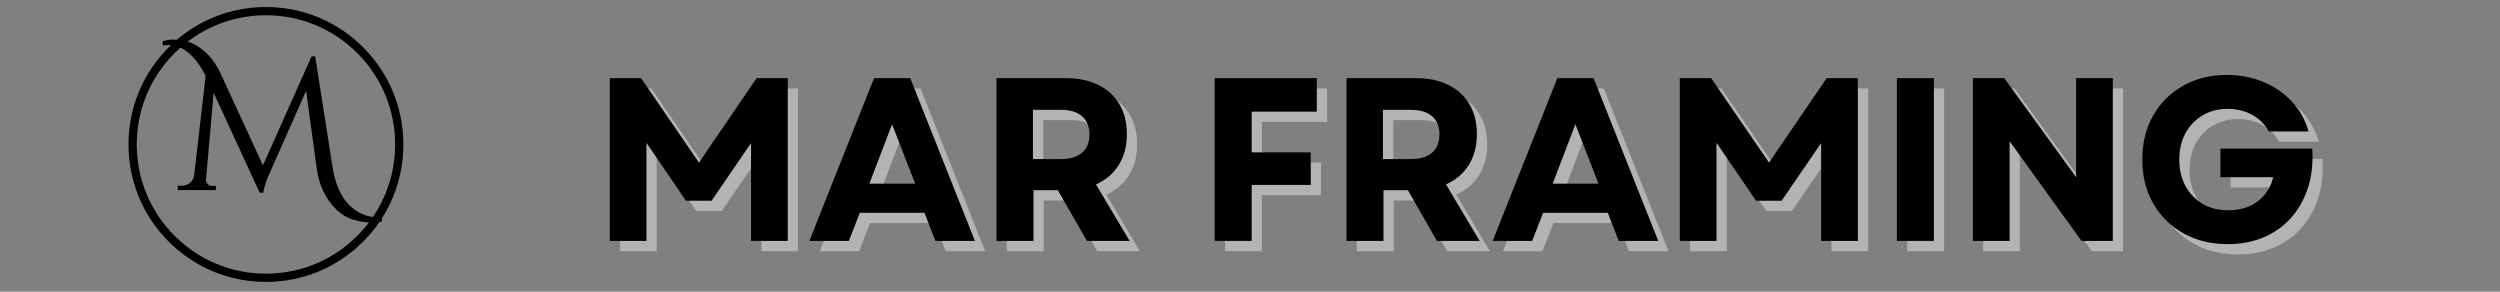
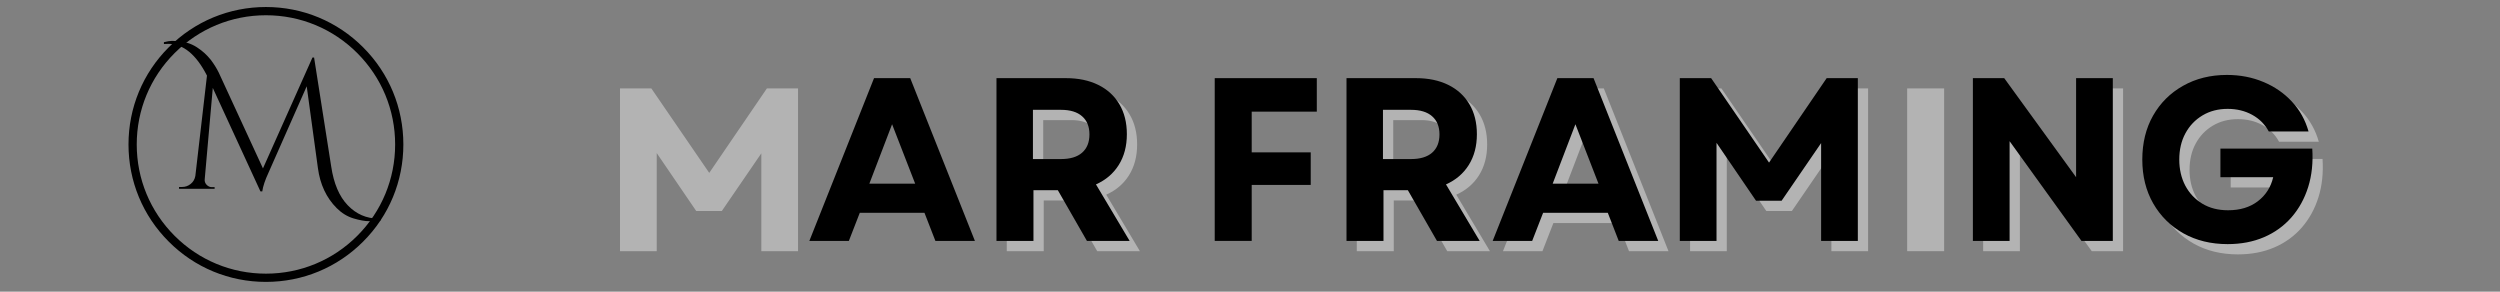
<svg xmlns="http://www.w3.org/2000/svg" width="600" zoomAndPan="magnify" viewBox="0 0 450 52.5" height="70" preserveAspectRatio="xMidYMid meet" version="1.2">
  <rect x="0" y="0" width="450" height="52.5" fill="#808080" stroke="none" />
  <defs>
    <clipPath id="252cd64c5e">
      <path d="M 23.129 1.262 L 72.605 1.262 L 72.605 50.742 L 23.129 50.742 Z M 23.129 1.262 " />
    </clipPath>
    <clipPath id="f62ab713dd">
      <path d="M 47.867 50.742 C 41.262 50.742 35.043 48.172 30.375 43.492 C 25.699 38.828 23.129 32.605 23.129 26.004 C 23.129 19.398 25.699 13.18 30.375 8.512 C 35.043 3.836 41.262 1.262 47.867 1.262 C 54.473 1.262 60.691 3.836 65.359 8.512 C 70.035 13.188 72.605 19.398 72.605 26.004 C 72.605 32.605 70.035 38.828 65.359 43.492 C 60.691 48.172 54.473 50.742 47.867 50.742 Z M 47.867 2.746 C 41.66 2.746 35.816 5.168 31.426 9.559 C 27.035 13.949 24.613 19.793 24.613 26.004 C 24.613 32.211 27.035 38.055 31.426 42.445 C 35.816 46.836 41.66 49.258 47.867 49.258 C 54.078 49.258 59.922 46.836 64.312 42.445 C 68.699 38.055 71.125 32.211 71.125 26.004 C 71.125 19.793 68.699 13.949 64.312 9.559 C 59.922 5.168 54.078 2.746 47.867 2.746 Z M 47.867 2.746 " />
    </clipPath>
  </defs>
  <g id="c7c8808527">
    <g clip-rule="nonzero" clip-path="url(#252cd64c5e)">
      <g clip-rule="nonzero" clip-path="url(#f62ab713dd)">
        <path style=" stroke:none;fill-rule:nonzero;fill:#000000;fill-opacity:1;" d="M 23.129 1.262 L 72.605 1.262 L 72.605 50.742 L 23.129 50.742 Z M 23.129 1.262 " />
      </g>
    </g>
    <g style="fill:#ffffff;fill-opacity:0.4;">
      <g transform="translate(108.085, 45.212)">
        <path style="stroke:none" d="M 3.516 0 L 3.516 -29.297 L 9.156 -29.297 L 19.578 -14.094 L 29.953 -29.297 L 35.562 -29.297 L 35.562 0 L 28.953 0 L 28.953 -17.609 L 21.844 -7.234 L 17.234 -7.234 L 10.125 -17.656 L 10.125 0 Z M 3.516 0 " />
      </g>
    </g>
    <g style="fill:#ffffff;fill-opacity:0.4;">
      <g transform="translate(147.159, 45.212)">
-         <path style="stroke:none" d="M 0.375 0 L 12.016 -29.297 L 18.531 -29.297 L 30.172 0 L 23.062 0 L 21.094 -5.062 L 9.453 -5.062 L 7.484 0 Z M 11.172 -10.297 L 19.422 -10.297 L 15.266 -21 Z M 11.172 -10.297 " />
-       </g>
+         </g>
    </g>
    <g style="fill:#ffffff;fill-opacity:0.4;">
      <g transform="translate(177.7, 45.212)">
        <path style="stroke:none" d="M 3.516 0 L 3.516 -29.297 L 16.031 -29.297 C 18.258 -29.297 20.195 -28.891 21.844 -28.078 C 23.488 -27.266 24.754 -26.102 25.641 -24.594 C 26.535 -23.094 26.984 -21.297 26.984 -19.203 C 26.984 -17.055 26.492 -15.207 25.516 -13.656 C 24.547 -12.113 23.18 -10.953 21.422 -10.172 L 27.484 0 L 19.797 0 L 14.562 -9.125 L 10.172 -9.125 L 10.172 0 Z M 10.078 -14.734 L 15.141 -14.734 C 16.785 -14.734 18.047 -15.113 18.922 -15.875 C 19.805 -16.645 20.25 -17.742 20.25 -19.172 C 20.25 -20.586 19.805 -21.676 18.922 -22.438 C 18.047 -23.207 16.785 -23.594 15.141 -23.594 L 10.078 -23.594 Z M 10.078 -14.734 " />
      </g>
    </g>
    <g style="fill:#ffffff;fill-opacity:0.4;">
      <g transform="translate(207.152, 45.212)">
        <path style="stroke:none" d="" />
      </g>
    </g>
    <g style="fill:#ffffff;fill-opacity:0.4;">
      <g transform="translate(216.984, 45.212)">
-         <path style="stroke:none" d="M 3.516 0 L 3.516 -29.297 L 21.891 -29.297 L 21.891 -23.266 L 10.172 -23.266 L 10.172 -15.938 L 20.797 -15.938 L 20.797 -10.078 L 10.172 -10.078 L 10.172 0 Z M 3.516 0 " />
-       </g>
+         </g>
    </g>
    <g style="fill:#ffffff;fill-opacity:0.4;">
      <g transform="translate(240.705, 45.212)">
        <path style="stroke:none" d="M 3.516 0 L 3.516 -29.297 L 16.031 -29.297 C 18.258 -29.297 20.195 -28.891 21.844 -28.078 C 23.488 -27.266 24.754 -26.102 25.641 -24.594 C 26.535 -23.094 26.984 -21.297 26.984 -19.203 C 26.984 -17.055 26.492 -15.207 25.516 -13.656 C 24.547 -12.113 23.18 -10.953 21.422 -10.172 L 27.484 0 L 19.797 0 L 14.562 -9.125 L 10.172 -9.125 L 10.172 0 Z M 10.078 -14.734 L 15.141 -14.734 C 16.785 -14.734 18.047 -15.113 18.922 -15.875 C 19.805 -16.645 20.25 -17.742 20.25 -19.172 C 20.25 -20.586 19.805 -21.676 18.922 -22.438 C 18.047 -23.207 16.785 -23.594 15.141 -23.594 L 10.078 -23.594 Z M 10.078 -14.734 " />
      </g>
    </g>
    <g style="fill:#ffffff;fill-opacity:0.4;">
      <g transform="translate(270.157, 45.212)">
        <path style="stroke:none" d="M 0.375 0 L 12.016 -29.297 L 18.531 -29.297 L 30.172 0 L 23.062 0 L 21.094 -5.062 L 9.453 -5.062 L 7.484 0 Z M 11.172 -10.297 L 19.422 -10.297 L 15.266 -21 Z M 11.172 -10.297 " />
      </g>
    </g>
    <g style="fill:#ffffff;fill-opacity:0.4;">
      <g transform="translate(300.698, 45.212)">
        <path style="stroke:none" d="M 3.516 0 L 3.516 -29.297 L 9.156 -29.297 L 19.578 -14.094 L 29.953 -29.297 L 35.562 -29.297 L 35.562 0 L 28.953 0 L 28.953 -17.609 L 21.844 -7.234 L 17.234 -7.234 L 10.125 -17.656 L 10.125 0 Z M 3.516 0 " />
      </g>
    </g>
    <g style="fill:#ffffff;fill-opacity:0.4;">
      <g transform="translate(339.772, 45.212)">
        <path style="stroke:none" d="M 3.516 0 L 3.516 -29.297 L 10.172 -29.297 L 10.172 0 Z M 3.516 0 " />
      </g>
    </g>
    <g style="fill:#ffffff;fill-opacity:0.4;">
      <g transform="translate(353.453, 45.212)">
-         <path style="stroke:none" d="M 3.516 0 L 3.516 -29.297 L 9.156 -29.297 L 22.094 -11.469 L 22.094 -29.297 L 28.703 -29.297 L 28.703 0 L 23.062 0 L 10.125 -17.953 L 10.125 0 Z M 3.516 0 " />
+         <path style="stroke:none" d="M 3.516 0 L 3.516 -29.297 L 22.094 -11.469 L 22.094 -29.297 L 28.703 -29.297 L 28.703 0 L 23.062 0 L 10.125 -17.953 L 10.125 0 Z M 3.516 0 " />
      </g>
    </g>
    <g style="fill:#ffffff;fill-opacity:0.4;">
      <g transform="translate(385.666, 45.212)">
        <path style="stroke:none" d="M 17.156 0.578 C 14.164 0.578 11.516 -0.066 9.203 -1.359 C 6.891 -2.66 5.078 -4.453 3.766 -6.734 C 2.453 -9.023 1.797 -11.66 1.797 -14.641 C 1.797 -17.629 2.441 -20.266 3.734 -22.547 C 5.035 -24.836 6.836 -26.629 9.141 -27.922 C 11.441 -29.223 14.07 -29.875 17.031 -29.875 C 19.406 -29.875 21.594 -29.453 23.594 -28.609 C 25.602 -27.773 27.312 -26.598 28.719 -25.078 C 30.133 -23.566 31.133 -21.773 31.719 -19.703 L 24.562 -19.703 C 23.863 -20.992 22.863 -21.992 21.562 -22.703 C 20.27 -23.41 18.801 -23.766 17.156 -23.766 C 15.457 -23.766 13.953 -23.375 12.641 -22.594 C 11.328 -21.812 10.301 -20.738 9.562 -19.375 C 8.82 -18.008 8.453 -16.43 8.453 -14.641 C 8.453 -12.891 8.812 -11.328 9.531 -9.953 C 10.258 -8.586 11.281 -7.504 12.594 -6.703 C 13.906 -5.91 15.453 -5.516 17.234 -5.516 C 19.391 -5.516 21.176 -6.055 22.594 -7.141 C 24.02 -8.234 24.941 -9.676 25.359 -11.469 L 15.859 -11.469 L 15.859 -16.609 L 32.391 -16.609 C 32.555 -14.098 32.312 -11.797 31.656 -9.703 C 31 -7.609 29.992 -5.785 28.641 -4.234 C 27.285 -2.691 25.641 -1.504 23.703 -0.672 C 21.766 0.16 19.582 0.578 17.156 0.578 Z M 17.156 0.578 " />
      </g>
    </g>
    <g style="fill:#000000;fill-opacity:1;">
      <g transform="translate(106.235, 43.363)">
-         <path style="stroke:none" d="M 3.516 0 L 3.516 -29.297 L 9.156 -29.297 L 19.578 -14.094 L 29.953 -29.297 L 35.562 -29.297 L 35.562 0 L 28.953 0 L 28.953 -17.609 L 21.844 -7.234 L 17.234 -7.234 L 10.125 -17.656 L 10.125 0 Z M 3.516 0 " />
-       </g>
+         </g>
    </g>
    <g style="fill:#000000;fill-opacity:1;">
      <g transform="translate(145.31, 43.363)">
        <path style="stroke:none" d="M 0.375 0 L 12.016 -29.297 L 18.531 -29.297 L 30.172 0 L 23.062 0 L 21.094 -5.062 L 9.453 -5.062 L 7.484 0 Z M 11.172 -10.297 L 19.422 -10.297 L 15.266 -21 Z M 11.172 -10.297 " />
      </g>
    </g>
    <g style="fill:#000000;fill-opacity:1;">
      <g transform="translate(175.85, 43.363)">
        <path style="stroke:none" d="M 3.516 0 L 3.516 -29.297 L 16.031 -29.297 C 18.258 -29.297 20.195 -28.891 21.844 -28.078 C 23.488 -27.266 24.754 -26.102 25.641 -24.594 C 26.535 -23.094 26.984 -21.297 26.984 -19.203 C 26.984 -17.055 26.492 -15.207 25.516 -13.656 C 24.547 -12.113 23.18 -10.953 21.422 -10.172 L 27.484 0 L 19.797 0 L 14.562 -9.125 L 10.172 -9.125 L 10.172 0 Z M 10.078 -14.734 L 15.141 -14.734 C 16.785 -14.734 18.047 -15.113 18.922 -15.875 C 19.805 -16.645 20.25 -17.742 20.25 -19.172 C 20.25 -20.586 19.805 -21.676 18.922 -22.438 C 18.047 -23.207 16.785 -23.594 15.141 -23.594 L 10.078 -23.594 Z M 10.078 -14.734 " />
      </g>
    </g>
    <g style="fill:#000000;fill-opacity:1;">
      <g transform="translate(205.303, 43.363)">
        <path style="stroke:none" d="" />
      </g>
    </g>
    <g style="fill:#000000;fill-opacity:1;">
      <g transform="translate(215.134, 43.363)">
        <path style="stroke:none" d="M 3.516 0 L 3.516 -29.297 L 21.891 -29.297 L 21.891 -23.266 L 10.172 -23.266 L 10.172 -15.938 L 20.797 -15.938 L 20.797 -10.078 L 10.172 -10.078 L 10.172 0 Z M 3.516 0 " />
      </g>
    </g>
    <g style="fill:#000000;fill-opacity:1;">
      <g transform="translate(238.855, 43.363)">
        <path style="stroke:none" d="M 3.516 0 L 3.516 -29.297 L 16.031 -29.297 C 18.258 -29.297 20.195 -28.891 21.844 -28.078 C 23.488 -27.266 24.754 -26.102 25.641 -24.594 C 26.535 -23.094 26.984 -21.297 26.984 -19.203 C 26.984 -17.055 26.492 -15.207 25.516 -13.656 C 24.547 -12.113 23.18 -10.953 21.422 -10.172 L 27.484 0 L 19.797 0 L 14.562 -9.125 L 10.172 -9.125 L 10.172 0 Z M 10.078 -14.734 L 15.141 -14.734 C 16.785 -14.734 18.047 -15.113 18.922 -15.875 C 19.805 -16.645 20.25 -17.742 20.25 -19.172 C 20.25 -20.586 19.805 -21.676 18.922 -22.438 C 18.047 -23.207 16.785 -23.594 15.141 -23.594 L 10.078 -23.594 Z M 10.078 -14.734 " />
      </g>
    </g>
    <g style="fill:#000000;fill-opacity:1;">
      <g transform="translate(268.308, 43.363)">
        <path style="stroke:none" d="M 0.375 0 L 12.016 -29.297 L 18.531 -29.297 L 30.172 0 L 23.062 0 L 21.094 -5.062 L 9.453 -5.062 L 7.484 0 Z M 11.172 -10.297 L 19.422 -10.297 L 15.266 -21 Z M 11.172 -10.297 " />
      </g>
    </g>
    <g style="fill:#000000;fill-opacity:1;">
      <g transform="translate(298.848, 43.363)">
        <path style="stroke:none" d="M 3.516 0 L 3.516 -29.297 L 9.156 -29.297 L 19.578 -14.094 L 29.953 -29.297 L 35.562 -29.297 L 35.562 0 L 28.953 0 L 28.953 -17.609 L 21.844 -7.234 L 17.234 -7.234 L 10.125 -17.656 L 10.125 0 Z M 3.516 0 " />
      </g>
    </g>
    <g style="fill:#000000;fill-opacity:1;">
      <g transform="translate(337.923, 43.363)">
-         <path style="stroke:none" d="M 3.516 0 L 3.516 -29.297 L 10.172 -29.297 L 10.172 0 Z M 3.516 0 " />
-       </g>
+         </g>
    </g>
    <g style="fill:#000000;fill-opacity:1;">
      <g transform="translate(351.603, 43.363)">
        <path style="stroke:none" d="M 3.516 0 L 3.516 -29.297 L 9.156 -29.297 L 22.094 -11.469 L 22.094 -29.297 L 28.703 -29.297 L 28.703 0 L 23.062 0 L 10.125 -17.953 L 10.125 0 Z M 3.516 0 " />
      </g>
    </g>
    <g style="fill:#000000;fill-opacity:1;">
      <g transform="translate(383.817, 43.363)">
        <path style="stroke:none" d="M 17.156 0.578 C 14.164 0.578 11.516 -0.066 9.203 -1.359 C 6.891 -2.66 5.078 -4.453 3.766 -6.734 C 2.453 -9.023 1.797 -11.66 1.797 -14.641 C 1.797 -17.629 2.441 -20.266 3.734 -22.547 C 5.035 -24.836 6.836 -26.629 9.141 -27.922 C 11.441 -29.223 14.07 -29.875 17.031 -29.875 C 19.406 -29.875 21.594 -29.453 23.594 -28.609 C 25.602 -27.773 27.312 -26.598 28.719 -25.078 C 30.133 -23.566 31.133 -21.773 31.719 -19.703 L 24.562 -19.703 C 23.863 -20.992 22.863 -21.992 21.562 -22.703 C 20.27 -23.41 18.801 -23.766 17.156 -23.766 C 15.457 -23.766 13.953 -23.375 12.641 -22.594 C 11.328 -21.812 10.301 -20.738 9.562 -19.375 C 8.82 -18.008 8.453 -16.43 8.453 -14.641 C 8.453 -12.891 8.812 -11.328 9.531 -9.953 C 10.258 -8.586 11.281 -7.504 12.594 -6.703 C 13.906 -5.91 15.453 -5.516 17.234 -5.516 C 19.391 -5.516 21.176 -6.055 22.594 -7.141 C 24.02 -8.234 24.941 -9.676 25.359 -11.469 L 15.859 -11.469 L 15.859 -16.609 L 32.391 -16.609 C 32.555 -14.098 32.312 -11.797 31.656 -9.703 C 31 -7.609 29.992 -5.785 28.641 -4.234 C 27.285 -2.691 25.641 -1.504 23.703 -0.672 C 21.766 0.16 19.582 0.578 17.156 0.578 Z M 17.156 0.578 " />
      </g>
    </g>
    <g style="fill:#000000;fill-opacity:1;">
      <g transform="translate(31.724, 33.985)">
-         <path style="stroke:none" d="M 36.391 5.133 L 37.016 5.133 L 37.016 5.887 L 36.82 5.914 C 36.191 6.004 35.492 6.051 34.723 6.051 C 33.938 6.051 32.98 5.883 31.844 5.543 C 30.695 5.203 29.652 4.566 28.723 3.633 C 26.832 1.746 25.688 -0.703 25.281 -3.707 L 23.266 -18.43 L 23.488 -18.461 L 23.695 -18.367 L 16.816 -2.82 C 16.207 -1.492 15.836 -0.387 15.707 0.496 L 15.68 0.691 L 15.008 0.691 L 6.375 -18.066 L 6.582 -18.164 L 6.809 -18.145 L 5.355 -1.695 C 5.316 -1.391 5.414 -1.121 5.641 -0.887 C 5.871 -0.645 6.117 -0.523 6.387 -0.523 L 7.141 -0.523 L 7.141 0.227 L 0.27 0.227 L 0.27 -0.559 L 1.027 -0.559 C 1.566 -0.559 2.043 -0.723 2.453 -1.055 C 2.863 -1.383 3.117 -1.816 3.219 -2.355 L 3.441 -2.316 L 3.215 -2.344 L 5.301 -20.406 L 5.523 -20.379 L 5.32 -20.277 C 3.422 -24.008 1.164 -25.875 -1.457 -25.875 C -1.691 -25.875 -1.938 -25.863 -2.199 -25.844 L -2.445 -25.824 L -2.445 -26.578 L -2.273 -26.621 C -1.66 -26.781 -1.156 -26.859 -0.762 -26.859 C -0.379 -26.859 0.035 -26.844 0.48 -26.809 C 0.938 -26.773 1.473 -26.668 2.082 -26.484 C 2.699 -26.305 3.281 -26.035 3.828 -25.684 C 4.367 -25.332 4.844 -24.973 5.25 -24.602 C 5.652 -24.227 6.035 -23.816 6.398 -23.367 L 6.398 -23.363 L 6.402 -23.359 C 7.008 -22.555 7.488 -21.781 7.848 -21.039 L 15.82 -3.77 L 15.617 -3.672 L 15.406 -3.766 L 24.367 -23.848 L 25.008 -23.848 L 28.113 -4.07 C 28.57 -1.031 29.547 1.266 31.047 2.82 C 32.535 4.359 34.316 5.133 36.391 5.133 Z M 36.391 5.586 C 34.188 5.586 32.297 4.77 30.719 3.137 C 29.152 1.512 28.133 -0.867 27.664 -4 L 24.586 -23.586 L 24.812 -23.621 L 24.812 -23.395 L 24.516 -23.395 L 24.516 -23.621 L 24.723 -23.527 L 15.617 -3.121 L 7.438 -20.844 C 7.09 -21.559 6.625 -22.305 6.039 -23.09 L 6.219 -23.223 L 6.043 -23.082 C 5.695 -23.516 5.328 -23.91 4.941 -24.266 C 4.555 -24.621 4.102 -24.965 3.582 -25.301 C 3.07 -25.629 2.527 -25.879 1.953 -26.051 C 1.375 -26.223 0.871 -26.324 0.445 -26.355 C 0.012 -26.387 -0.391 -26.406 -0.762 -26.406 C -1.117 -26.406 -1.582 -26.328 -2.16 -26.18 L -2.215 -26.402 L -1.988 -26.402 L -1.988 -26.07 L -2.215 -26.07 L -2.234 -26.297 C -1.965 -26.32 -1.703 -26.332 -1.457 -26.332 C 1.352 -26.332 3.746 -24.383 5.727 -20.48 L 5.758 -20.422 L 3.664 -2.281 L 3.664 -2.273 C 3.543 -1.625 3.234 -1.098 2.738 -0.699 C 2.246 -0.301 1.676 -0.102 1.027 -0.102 L 0.496 -0.102 L 0.496 -0.332 L 0.723 -0.332 L 0.723 0 L 0.496 0 L 0.496 -0.227 L 6.914 -0.227 L 6.914 0 L 6.688 0 L 6.688 -0.297 L 6.914 -0.297 L 6.914 -0.07 L 6.387 -0.07 C 5.988 -0.07 5.633 -0.238 5.312 -0.57 C 4.984 -0.91 4.848 -1.301 4.902 -1.746 L 5.129 -1.719 L 4.902 -1.742 L 6.434 -19.035 L 15.359 0.367 L 15.152 0.465 L 15.152 0.234 L 15.484 0.234 L 15.484 0.465 L 15.258 0.43 C 15.395 -0.496 15.773 -1.641 16.398 -3.004 L 23.605 -19.285 L 25.734 -3.77 C 26.121 -0.863 27.227 1.496 29.043 3.312 C 29.918 4.191 30.898 4.789 31.973 5.109 C 33.066 5.434 33.98 5.594 34.723 5.594 C 35.473 5.594 36.148 5.551 36.758 5.465 L 36.789 5.691 L 36.562 5.691 L 36.562 5.359 L 36.789 5.359 L 36.789 5.586 Z M 36.391 5.586 " />
-       </g>
+         </g>
    </g>
    <g style="fill:#000000;fill-opacity:1;">
      <g transform="translate(31.724, 33.985)">
        <path style="stroke:none" d="M 36.391 5.359 C 36.516 5.359 36.645 5.359 36.781 5.359 L 36.781 5.688 C 36.164 5.781 35.477 5.828 34.719 5.828 C 33.957 5.828 33.02 5.66 31.906 5.328 C 30.789 4.992 29.781 4.375 28.875 3.469 C 27.02 1.613 25.895 -0.785 25.5 -3.734 L 23.484 -18.453 L 16.609 -2.906 C 15.984 -1.562 15.609 -0.438 15.484 0.469 L 15.156 0.469 L 6.578 -18.156 L 5.125 -1.719 C 5.082 -1.344 5.195 -1.008 5.469 -0.719 C 5.75 -0.438 6.055 -0.297 6.391 -0.297 L 6.906 -0.297 L 6.906 0 L 0.5 0 L 0.5 -0.328 L 1.031 -0.328 C 1.625 -0.328 2.145 -0.508 2.594 -0.875 C 3.051 -1.238 3.332 -1.719 3.438 -2.312 L 5.531 -20.375 C 3.582 -24.188 1.254 -26.094 -1.453 -26.094 C -1.691 -26.094 -1.945 -26.082 -2.219 -26.062 L -2.219 -26.391 C -1.625 -26.547 -1.141 -26.625 -0.766 -26.625 C -0.391 -26.625 0.016 -26.609 0.453 -26.578 C 0.898 -26.547 1.422 -26.441 2.016 -26.266 C 2.609 -26.086 3.172 -25.828 3.703 -25.484 C 4.234 -25.141 4.695 -24.785 5.094 -24.422 C 5.488 -24.055 5.863 -23.656 6.219 -23.219 C 6.812 -22.426 7.285 -21.664 7.641 -20.938 L 15.609 -3.672 L 24.516 -23.625 L 24.812 -23.625 L 27.891 -4.031 C 28.348 -0.945 29.344 1.383 30.875 2.969 C 32.406 4.562 34.242 5.359 36.391 5.359 Z M 36.391 5.359 " />
      </g>
    </g>
  </g>
</svg>